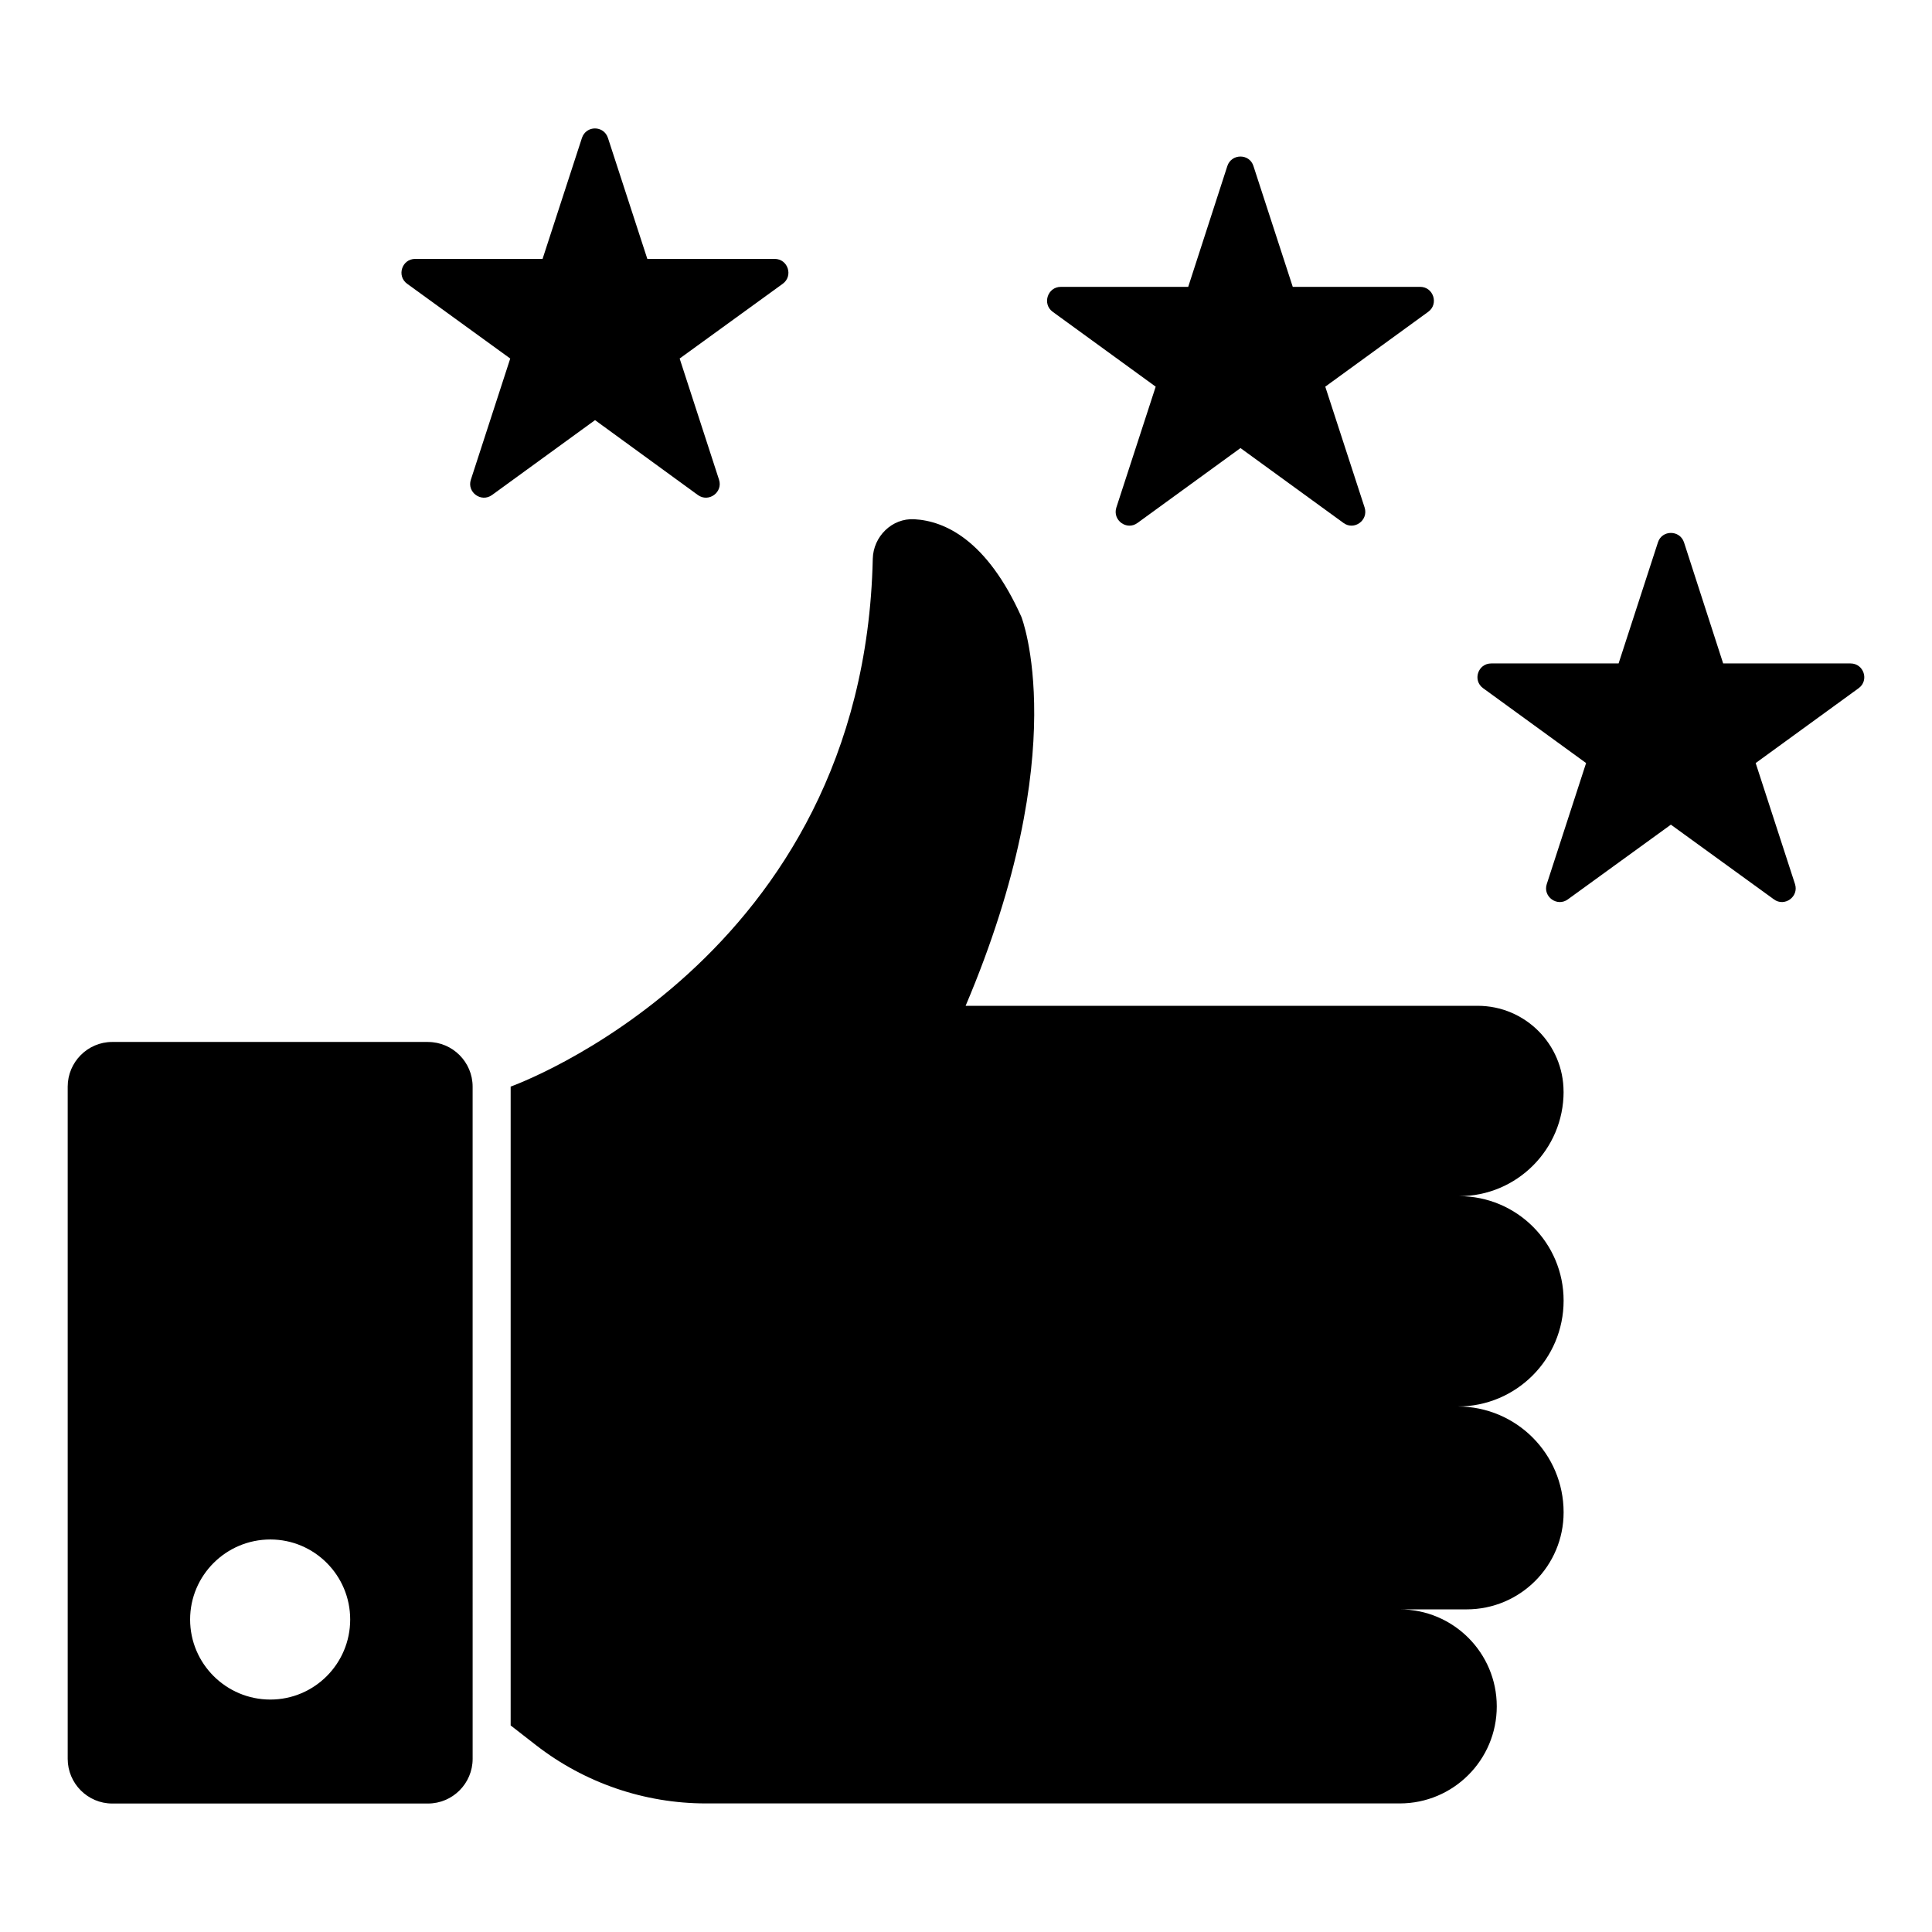
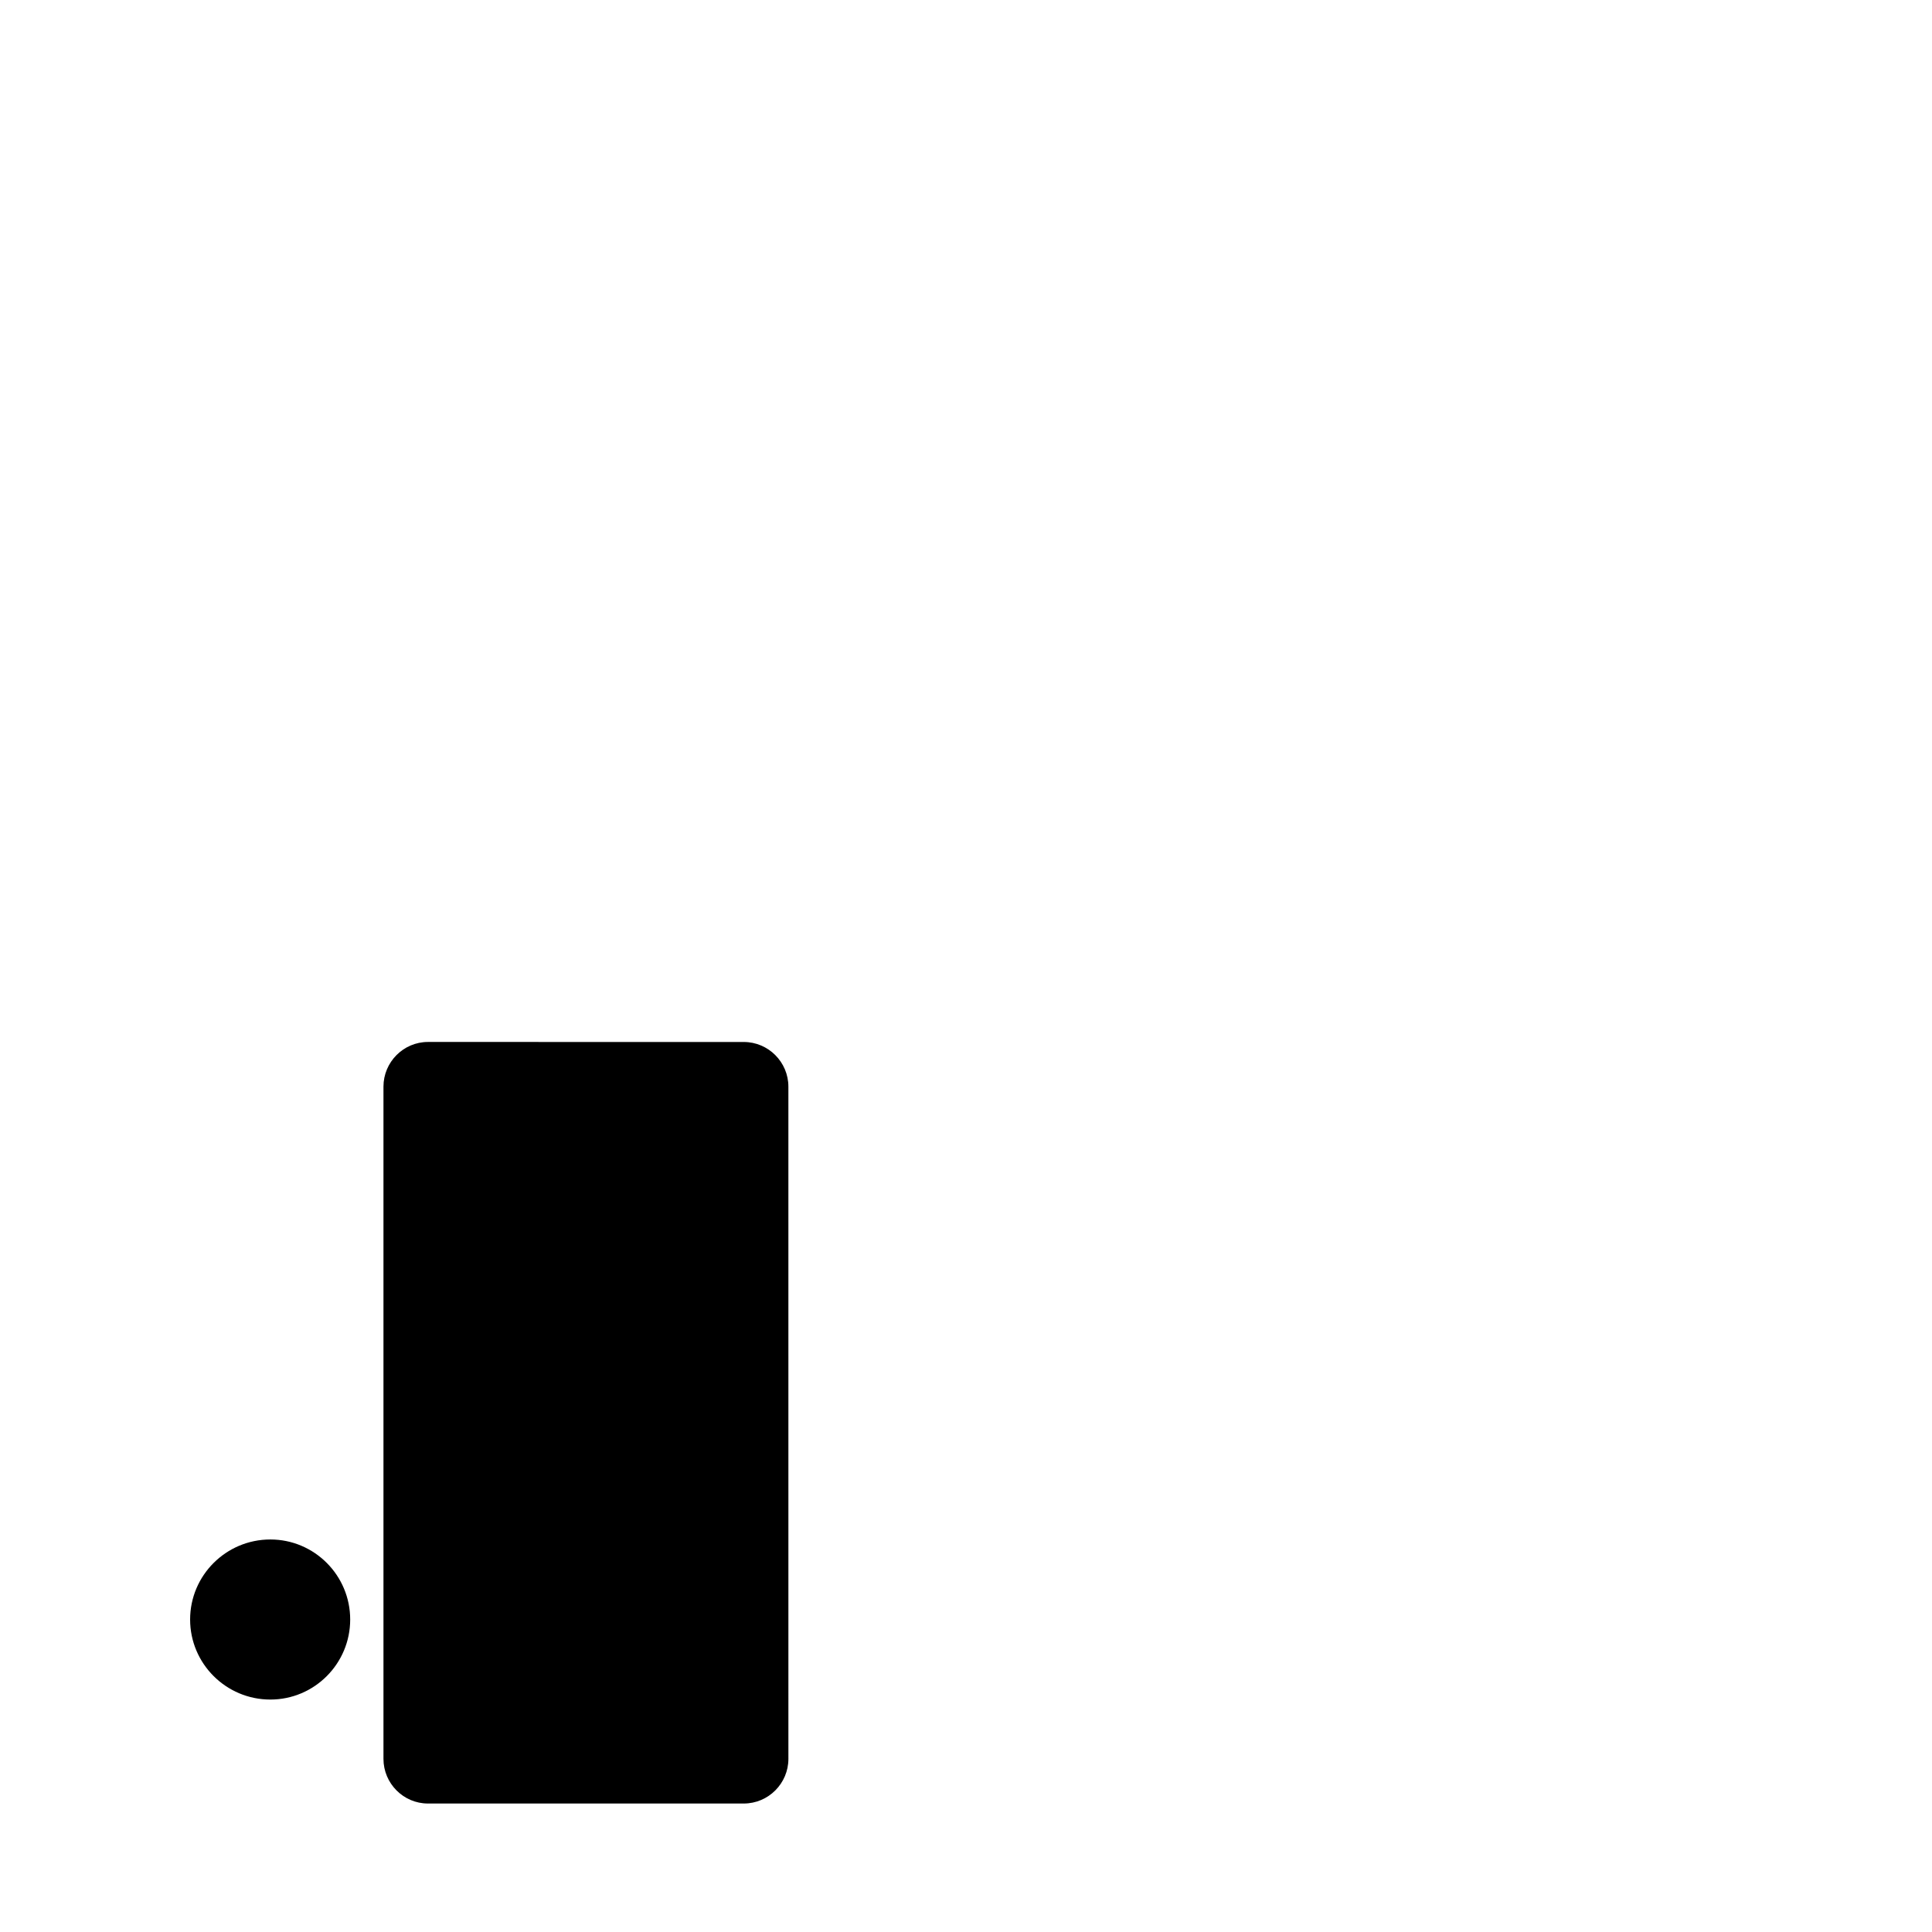
<svg xmlns="http://www.w3.org/2000/svg" fill="#000000" width="800px" height="800px" version="1.1" viewBox="144 144 512 512">
  <g>
-     <path d="m257.41 420.13h-83.68c-6.5 0-11.789 5.34-11.789 11.836v178.15c0 6.5 5.289 11.836 11.789 11.836h83.684c6.551 0 11.84-5.34 11.84-11.836l-0.004-178.14c0-6.5-5.289-11.84-11.84-11.84zm-41.766 174.27c-11.738 0-21.262-9.523-21.262-21.211 0-11.691 9.523-21.211 21.262-21.211 11.688 0 21.16 9.52 21.16 21.211 0 11.688-9.469 21.211-21.16 21.211z" />
-     <path d="m558.36 433.31c0-12.57-10.191-22.762-22.762-22.762l-135.7 0.004c28.789-67.914 14.766-103.11 14.766-103.11-9.152-20.355-20.277-25.391-28.363-25.84-5.914-0.332-10.875 4.574-11.008 10.496-2.363 106.62-95.965 139.86-95.965 139.86v169.3l6.699 5.211c12.883 10.016 28.734 15.457 45.055 15.457h183.86c14.203 0 25.715-11.512 25.715-25.715 0-14.199-11.512-25.711-25.715-25.711h17.715c14.203 0 25.715-11.512 25.715-25.715 0-15.492-12.559-28.051-28.051-28.051 15.492 0 28.051-12.562 28.051-28.055 0-15.285-12.395-27.684-27.684-27.684 15.289 0 27.68-12.395 27.68-27.684z" />
-     <path d="m450.27 246.47-10.43 32.043c-1.059 3.375 2.769 6.148 5.594 4.082l27.309-19.852 27.305 19.852c2.82 2.066 6.648-0.707 5.594-4.082l-10.43-32.043 27.305-19.852c2.82-2.066 1.359-6.602-2.168-6.602h-33.754l-10.426-32.039c-1.059-3.324-5.793-3.324-6.902 0l-10.379 32.043h-33.754c-3.527 0-4.988 4.535-2.168 6.602z" />
-     <path d="m634.41 319.82h-33.754l-10.379-32.094c-1.109-3.324-5.844-3.324-6.902 0l-10.43 32.094h-33.754c-3.527 0-4.988 4.484-2.168 6.547l27.309 19.852-10.43 32.094c-1.059 3.324 2.769 6.098 5.594 4.031l27.305-19.801 27.309 19.801c2.82 2.062 6.648-0.707 5.594-4.031l-10.43-32.094 27.305-19.852c2.816-2.062 1.355-6.547-2.168-6.547z" />
-     <path d="m328.95 275.19c2.871 2.062 6.699-0.758 5.594-4.082l-10.43-32.094 27.305-19.801c2.871-2.062 1.41-6.602-2.117-6.602h-33.754l-10.43-32.043c-1.109-3.375-5.793-3.375-6.902 0l-10.43 32.043h-33.754c-3.527 0-4.988 4.535-2.117 6.602l27.305 19.801-10.43 32.094c-1.109 3.324 2.723 6.144 5.594 4.082l27.309-19.852z" />
+     <path d="m257.41 420.13c-6.5 0-11.789 5.34-11.789 11.836v178.15c0 6.5 5.289 11.836 11.789 11.836h83.684c6.551 0 11.84-5.34 11.84-11.836l-0.004-178.14c0-6.5-5.289-11.84-11.84-11.84zm-41.766 174.27c-11.738 0-21.262-9.523-21.262-21.211 0-11.691 9.523-21.211 21.262-21.211 11.688 0 21.16 9.52 21.16 21.211 0 11.688-9.469 21.211-21.16 21.211z" />
  </g>
</svg>